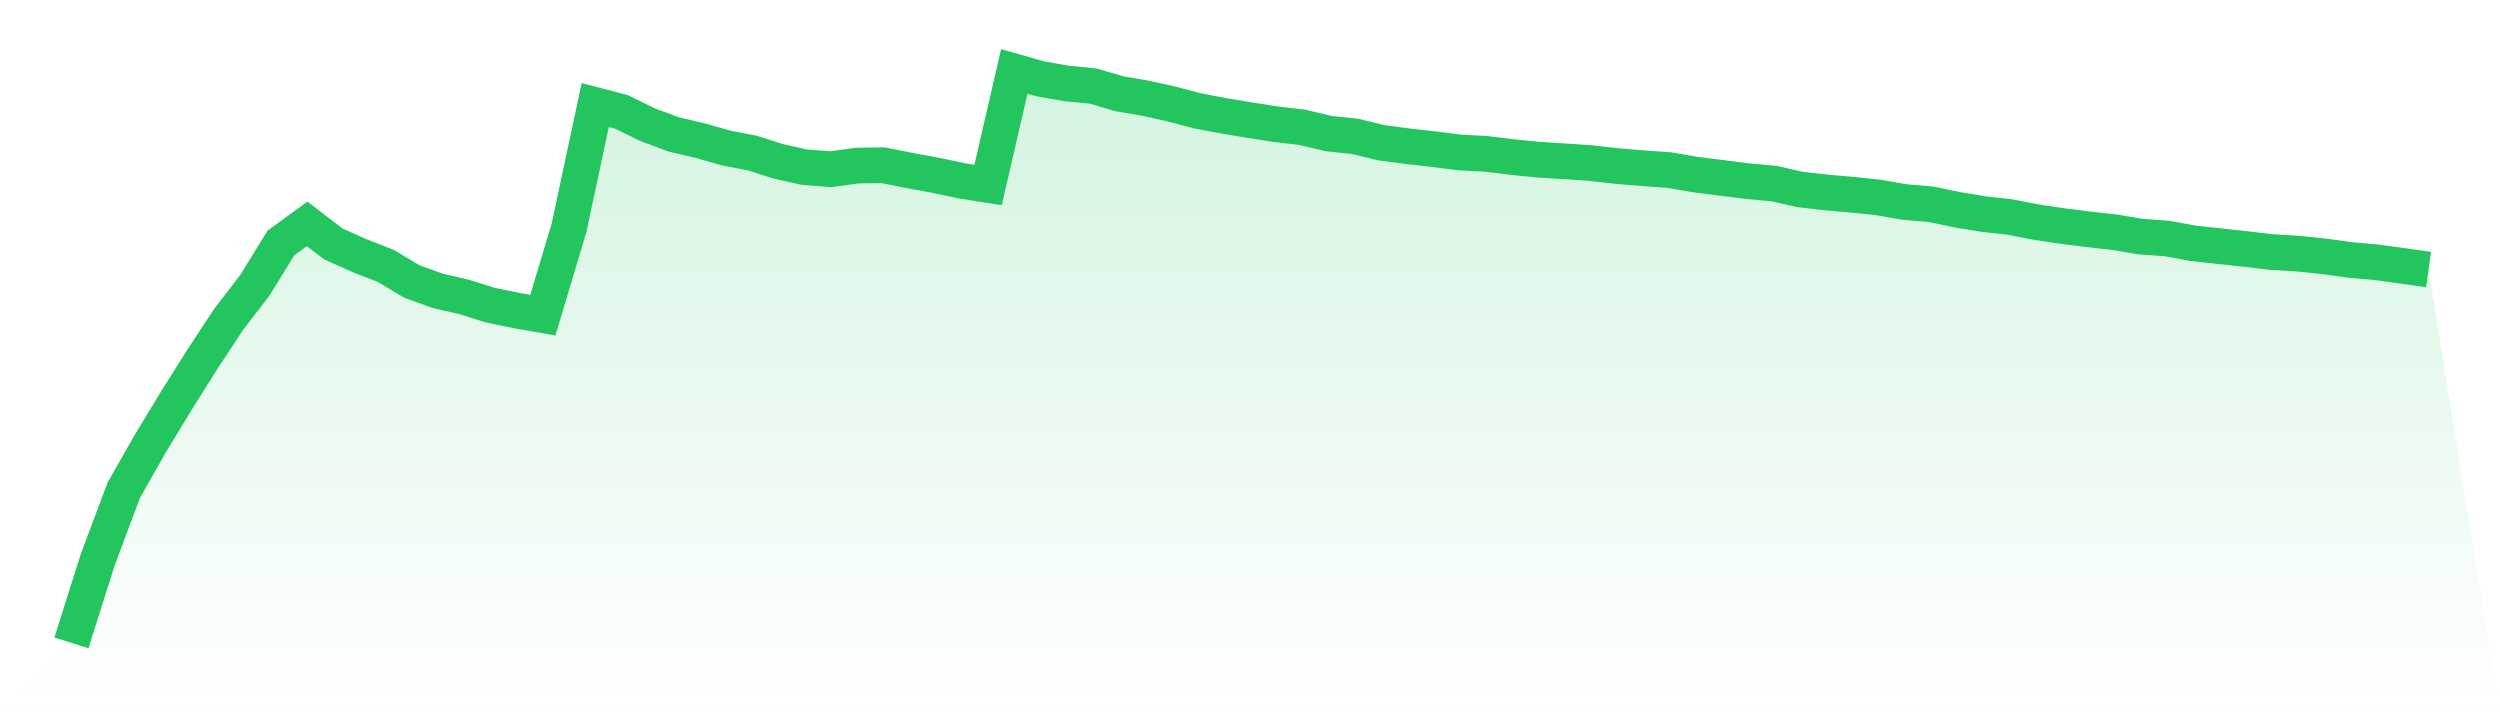
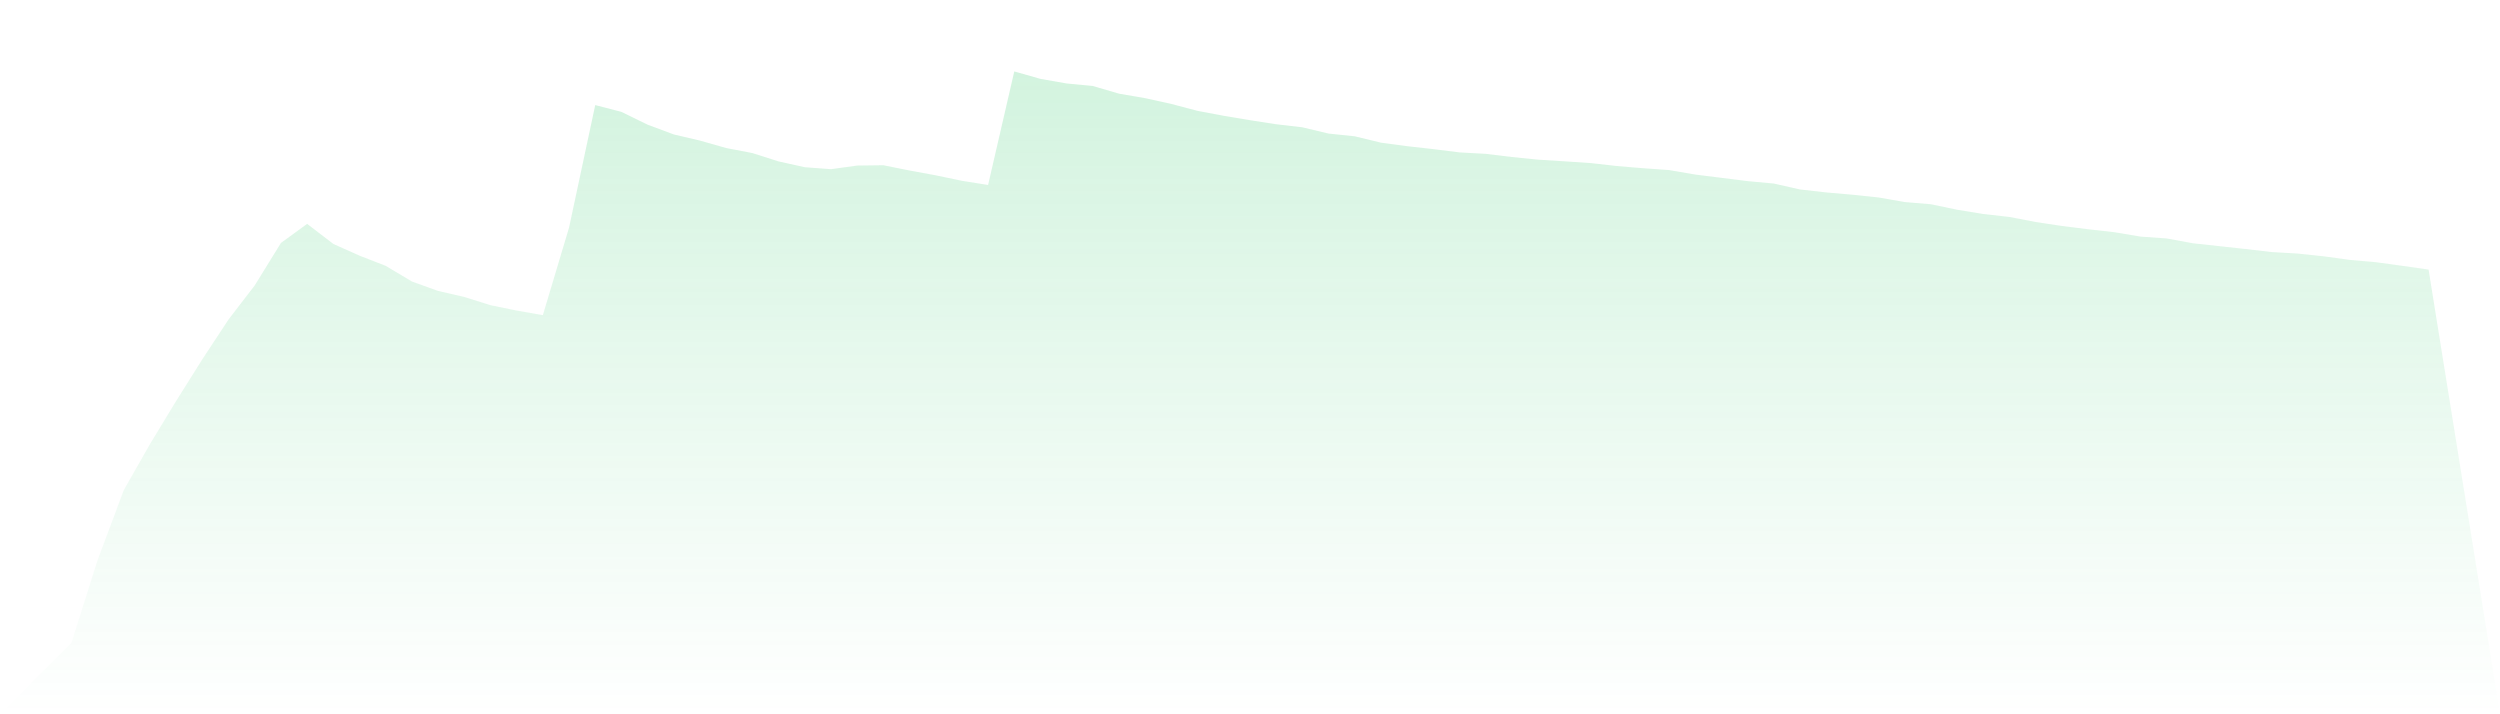
<svg xmlns="http://www.w3.org/2000/svg" viewBox="0 0 140 40">
  <defs>
    <linearGradient id="gradient" x1="0" x2="0" y1="0" y2="1">
      <stop offset="0%" stop-color="#22c55e" stop-opacity="0.2" />
      <stop offset="100%" stop-color="#22c55e" stop-opacity="0" />
    </linearGradient>
  </defs>
  <path d="M4,36 L4,36 L5.467,31.36 L6.933,27.445 L8.4,24.867 L9.867,22.449 L11.333,20.117 L12.8,17.889 L14.267,15.98 L15.733,13.605 L17.2,12.537 L18.667,13.66 L20.133,14.317 L21.6,14.888 L23.067,15.765 L24.533,16.293 L26,16.631 L27.467,17.091 L28.933,17.392 L30.4,17.649 L31.867,12.746 L33.333,5.884 L34.8,6.265 L36.267,6.983 L37.733,7.529 L39.2,7.873 L40.667,8.29 L42.133,8.572 L43.6,9.039 L45.067,9.364 L46.533,9.474 L48,9.272 L49.467,9.254 L50.933,9.548 L52.4,9.818 L53.867,10.125 L55.333,10.358 L56.8,4 L58.267,4.417 L59.733,4.675 L61.2,4.816 L62.667,5.246 L64.133,5.498 L65.6,5.823 L67.067,6.209 L68.533,6.486 L70,6.731 L71.467,6.958 L72.933,7.13 L74.4,7.48 L75.867,7.633 L77.333,7.989 L78.8,8.186 L80.267,8.351 L81.733,8.535 L83.2,8.615 L84.667,8.793 L86.133,8.941 L87.6,9.033 L89.067,9.131 L90.533,9.297 L92,9.419 L93.467,9.524 L94.933,9.775 L96.4,9.959 L97.867,10.143 L99.333,10.278 L100.8,10.61 L102.267,10.776 L103.733,10.904 L105.2,11.058 L106.667,11.316 L108.133,11.438 L109.6,11.745 L111.067,11.985 L112.533,12.15 L114,12.433 L115.467,12.654 L116.933,12.838 L118.4,13.003 L119.867,13.249 L121.333,13.353 L122.8,13.623 L124.267,13.783 L125.733,13.942 L127.2,14.114 L128.667,14.2 L130.133,14.354 L131.6,14.556 L133.067,14.685 L134.533,14.888 L136,15.096 L140,40 L0,40 z" fill="url(#gradient)" />
-   <path d="M4,36 L4,36 L5.467,31.36 L6.933,27.445 L8.4,24.867 L9.867,22.449 L11.333,20.117 L12.8,17.889 L14.267,15.98 L15.733,13.605 L17.2,12.537 L18.667,13.66 L20.133,14.317 L21.6,14.888 L23.067,15.765 L24.533,16.293 L26,16.631 L27.467,17.091 L28.933,17.392 L30.4,17.649 L31.867,12.746 L33.333,5.884 L34.8,6.265 L36.267,6.983 L37.733,7.529 L39.2,7.873 L40.667,8.29 L42.133,8.572 L43.6,9.039 L45.067,9.364 L46.533,9.474 L48,9.272 L49.467,9.254 L50.933,9.548 L52.4,9.818 L53.867,10.125 L55.333,10.358 L56.8,4 L58.267,4.417 L59.733,4.675 L61.2,4.816 L62.667,5.246 L64.133,5.498 L65.6,5.823 L67.067,6.209 L68.533,6.486 L70,6.731 L71.467,6.958 L72.933,7.13 L74.4,7.48 L75.867,7.633 L77.333,7.989 L78.8,8.186 L80.267,8.351 L81.733,8.535 L83.2,8.615 L84.667,8.793 L86.133,8.941 L87.6,9.033 L89.067,9.131 L90.533,9.297 L92,9.419 L93.467,9.524 L94.933,9.775 L96.4,9.959 L97.867,10.143 L99.333,10.278 L100.8,10.61 L102.267,10.776 L103.733,10.904 L105.2,11.058 L106.667,11.316 L108.133,11.438 L109.6,11.745 L111.067,11.985 L112.533,12.15 L114,12.433 L115.467,12.654 L116.933,12.838 L118.4,13.003 L119.867,13.249 L121.333,13.353 L122.8,13.623 L124.267,13.783 L125.733,13.942 L127.2,14.114 L128.667,14.2 L130.133,14.354 L131.6,14.556 L133.067,14.685 L134.533,14.888 L136,15.096" fill="none" stroke="#22c55e" stroke-width="2" />
</svg>